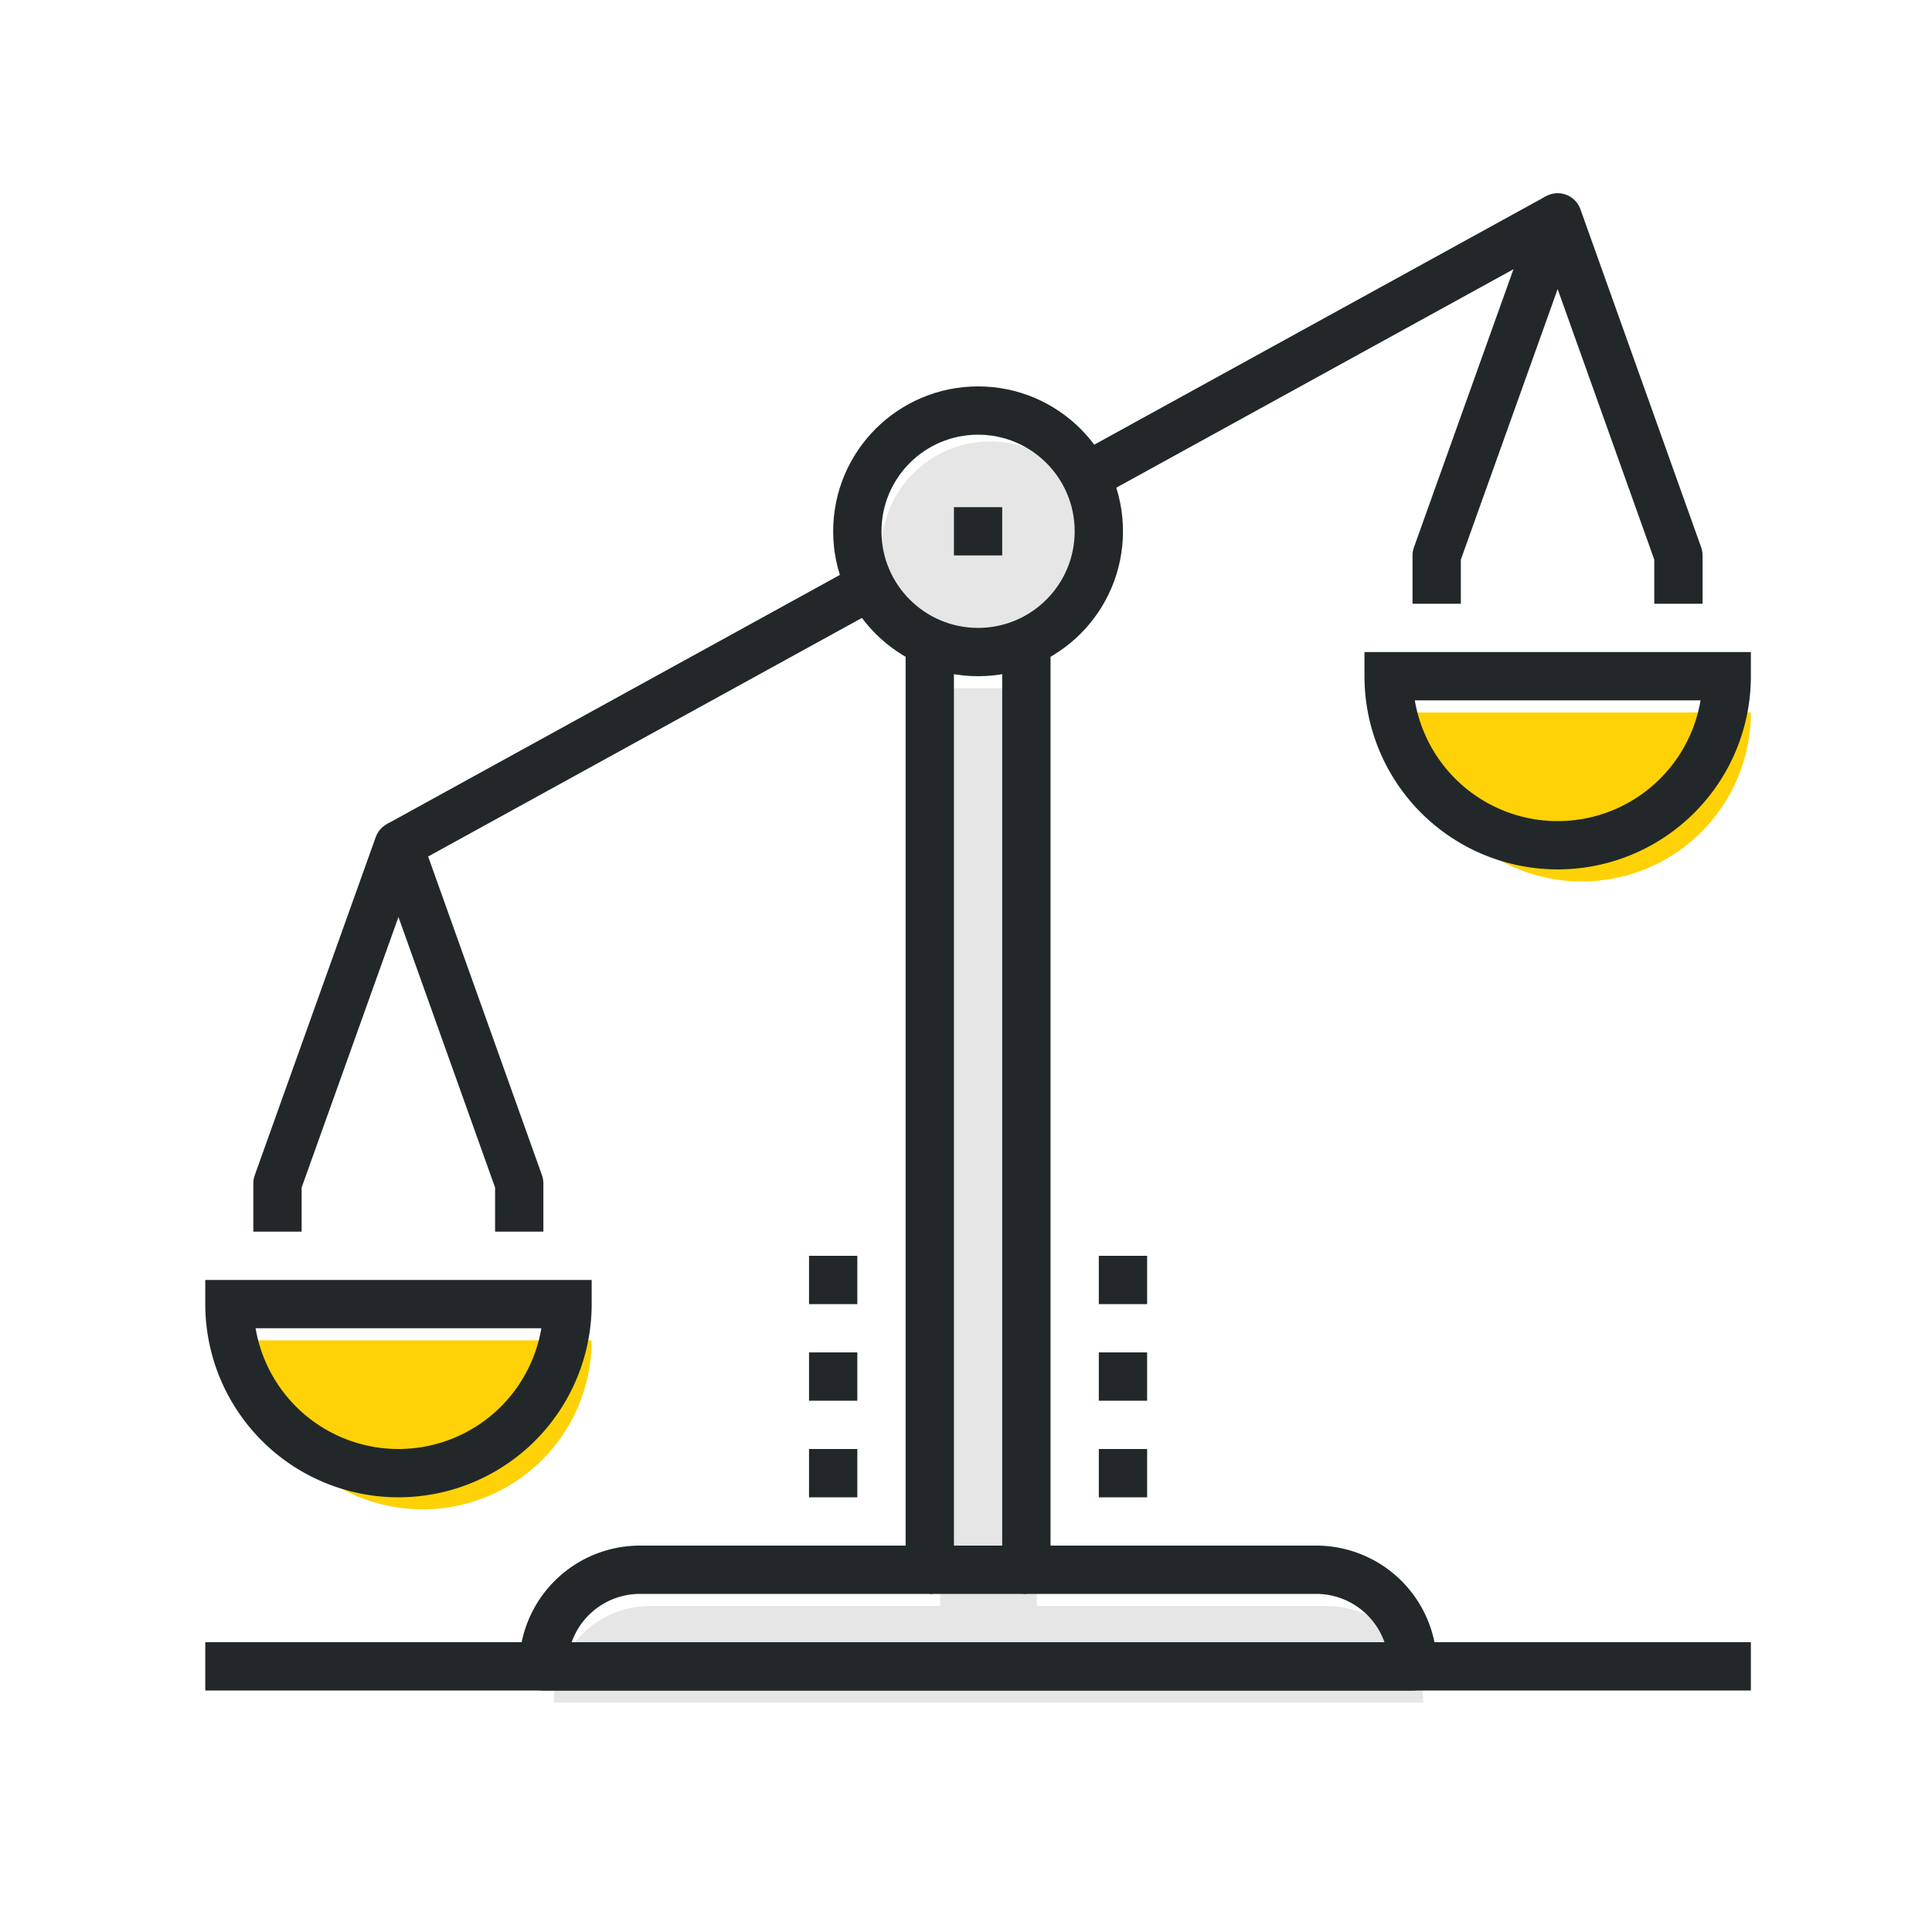
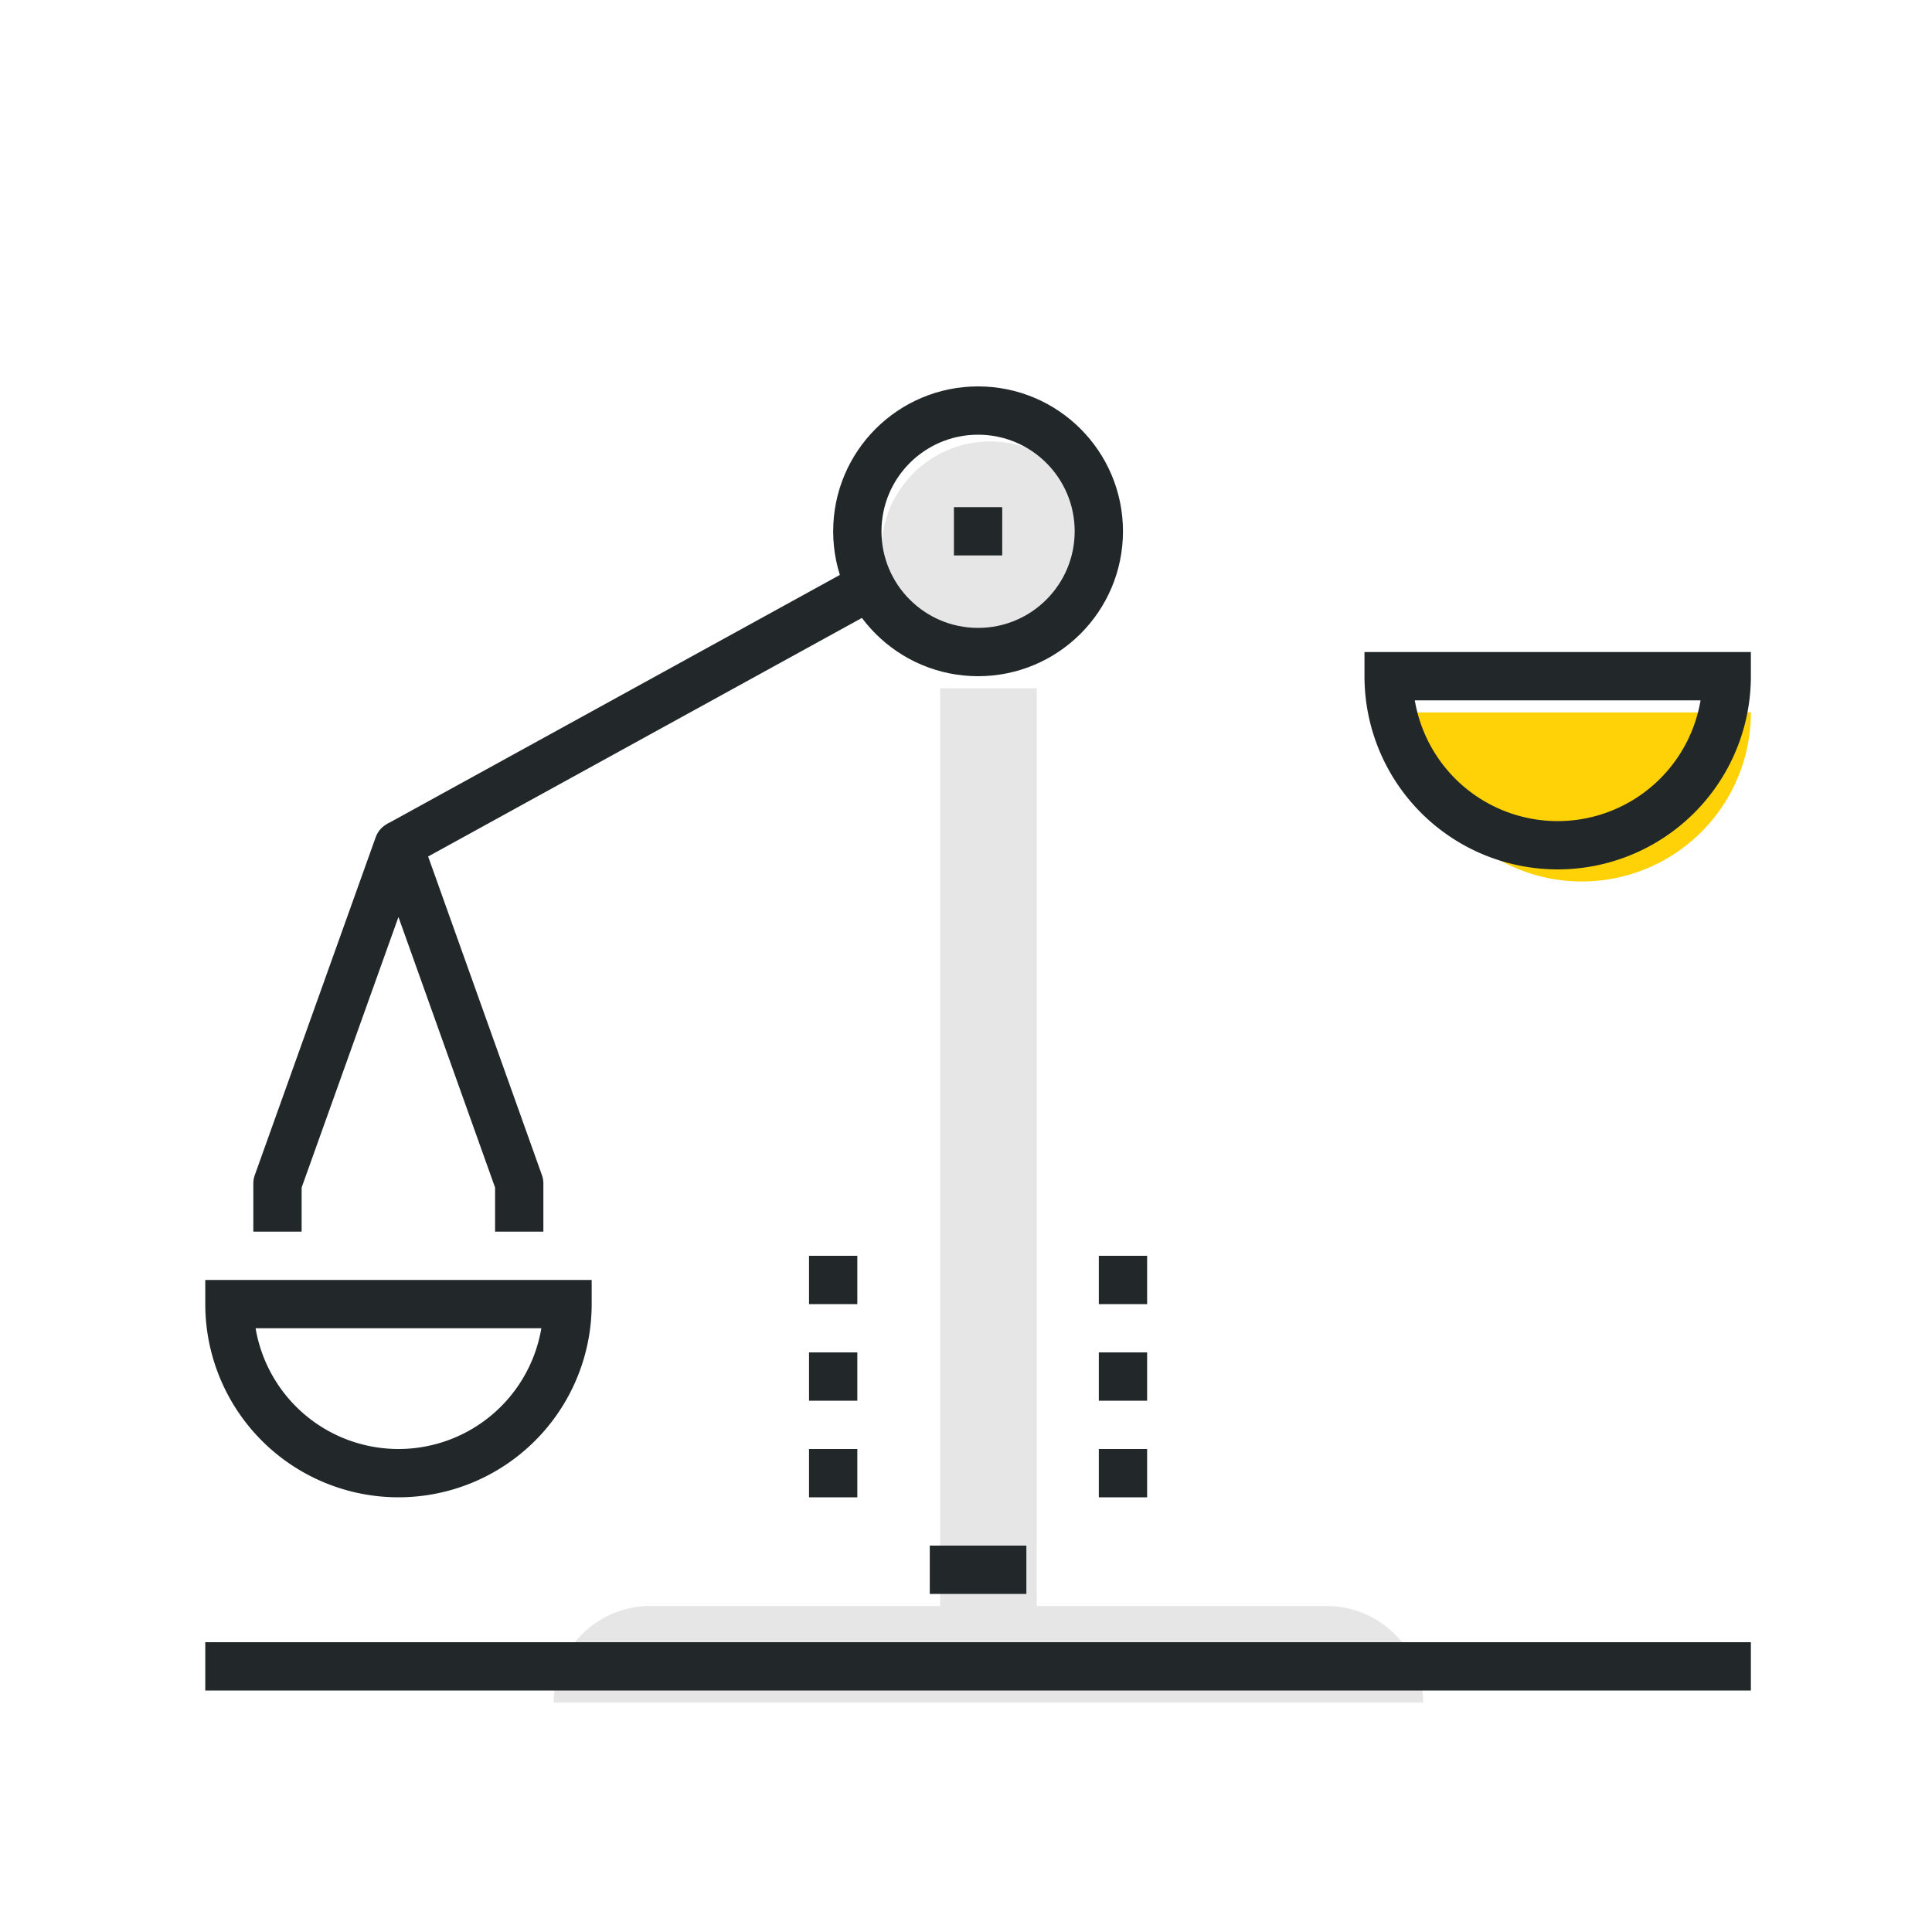
<svg xmlns="http://www.w3.org/2000/svg" id="Layer_1" data-name="Layer 1" viewBox="0 0 80 80">
  <defs>
    <style>.cls-1{fill:#e6e6e6;}.cls-2{fill:#fed206;}.cls-3,.cls-4{fill:none;stroke:#222829;stroke-width:2px;}.cls-3{stroke-linejoin:round;}.cls-4{stroke-miterlimit:10;}</style>
  </defs>
  <circle class="cls-1" cx="41" cy="22.78" r="4.5" />
  <path class="cls-1" d="M42.93,28.5v38h12a4,4,0,0,1,4,4h-36a4,4,0,0,1,4-4h12v-38" />
-   <path class="cls-2" d="M24.5,55.5a7,7,0,0,1-14,0Z" />
+   <path class="cls-2" d="M24.5,55.5Z" />
  <path class="cls-2" d="M72.5,29.5a7,7,0,0,1-14,0Z" />
-   <line class="cls-3" x1="44.5" y1="20" x2="64.5" y2="9" />
  <line class="cls-3" x1="16.5" y1="35" x2="36.5" y2="24" />
  <path class="cls-4" d="M23.5,54a7,7,0,0,1-14,0Z" />
  <polyline class="cls-3" points="21.5 51 21.5 49 16.5 35 11.49 49 11.49 51" />
  <path class="cls-4" d="M71.5,28a7,7,0,0,1-14,0Z" />
-   <polyline class="cls-3" points="69.5 25 69.5 23 64.5 9 59.49 23 59.49 25" />
-   <path class="cls-3" d="M42.5,27V65h12a4,4,0,0,1,4,4h-36a4,4,0,0,1,4-4h12V27" />
  <line class="cls-3" x1="39.5" y1="22" x2="41.5" y2="22" />
  <line class="cls-3" x1="46.5" y1="62" x2="46.5" y2="60" />
  <line class="cls-3" x1="46.5" y1="58" x2="46.5" y2="56" />
  <line class="cls-3" x1="46.5" y1="54" x2="46.5" y2="52" />
  <line class="cls-3" x1="34.5" y1="62" x2="34.5" y2="60" />
  <line class="cls-3" x1="34.5" y1="58" x2="34.5" y2="56" />
  <line class="cls-3" x1="34.5" y1="54" x2="34.5" y2="52" />
  <circle class="cls-3" cx="40.5" cy="22" r="5" />
  <line class="cls-3" x1="8.5" y1="69" x2="72.5" y2="69" />
  <line class="cls-3" x1="38.5" y1="65" x2="42.5" y2="65" />
</svg>